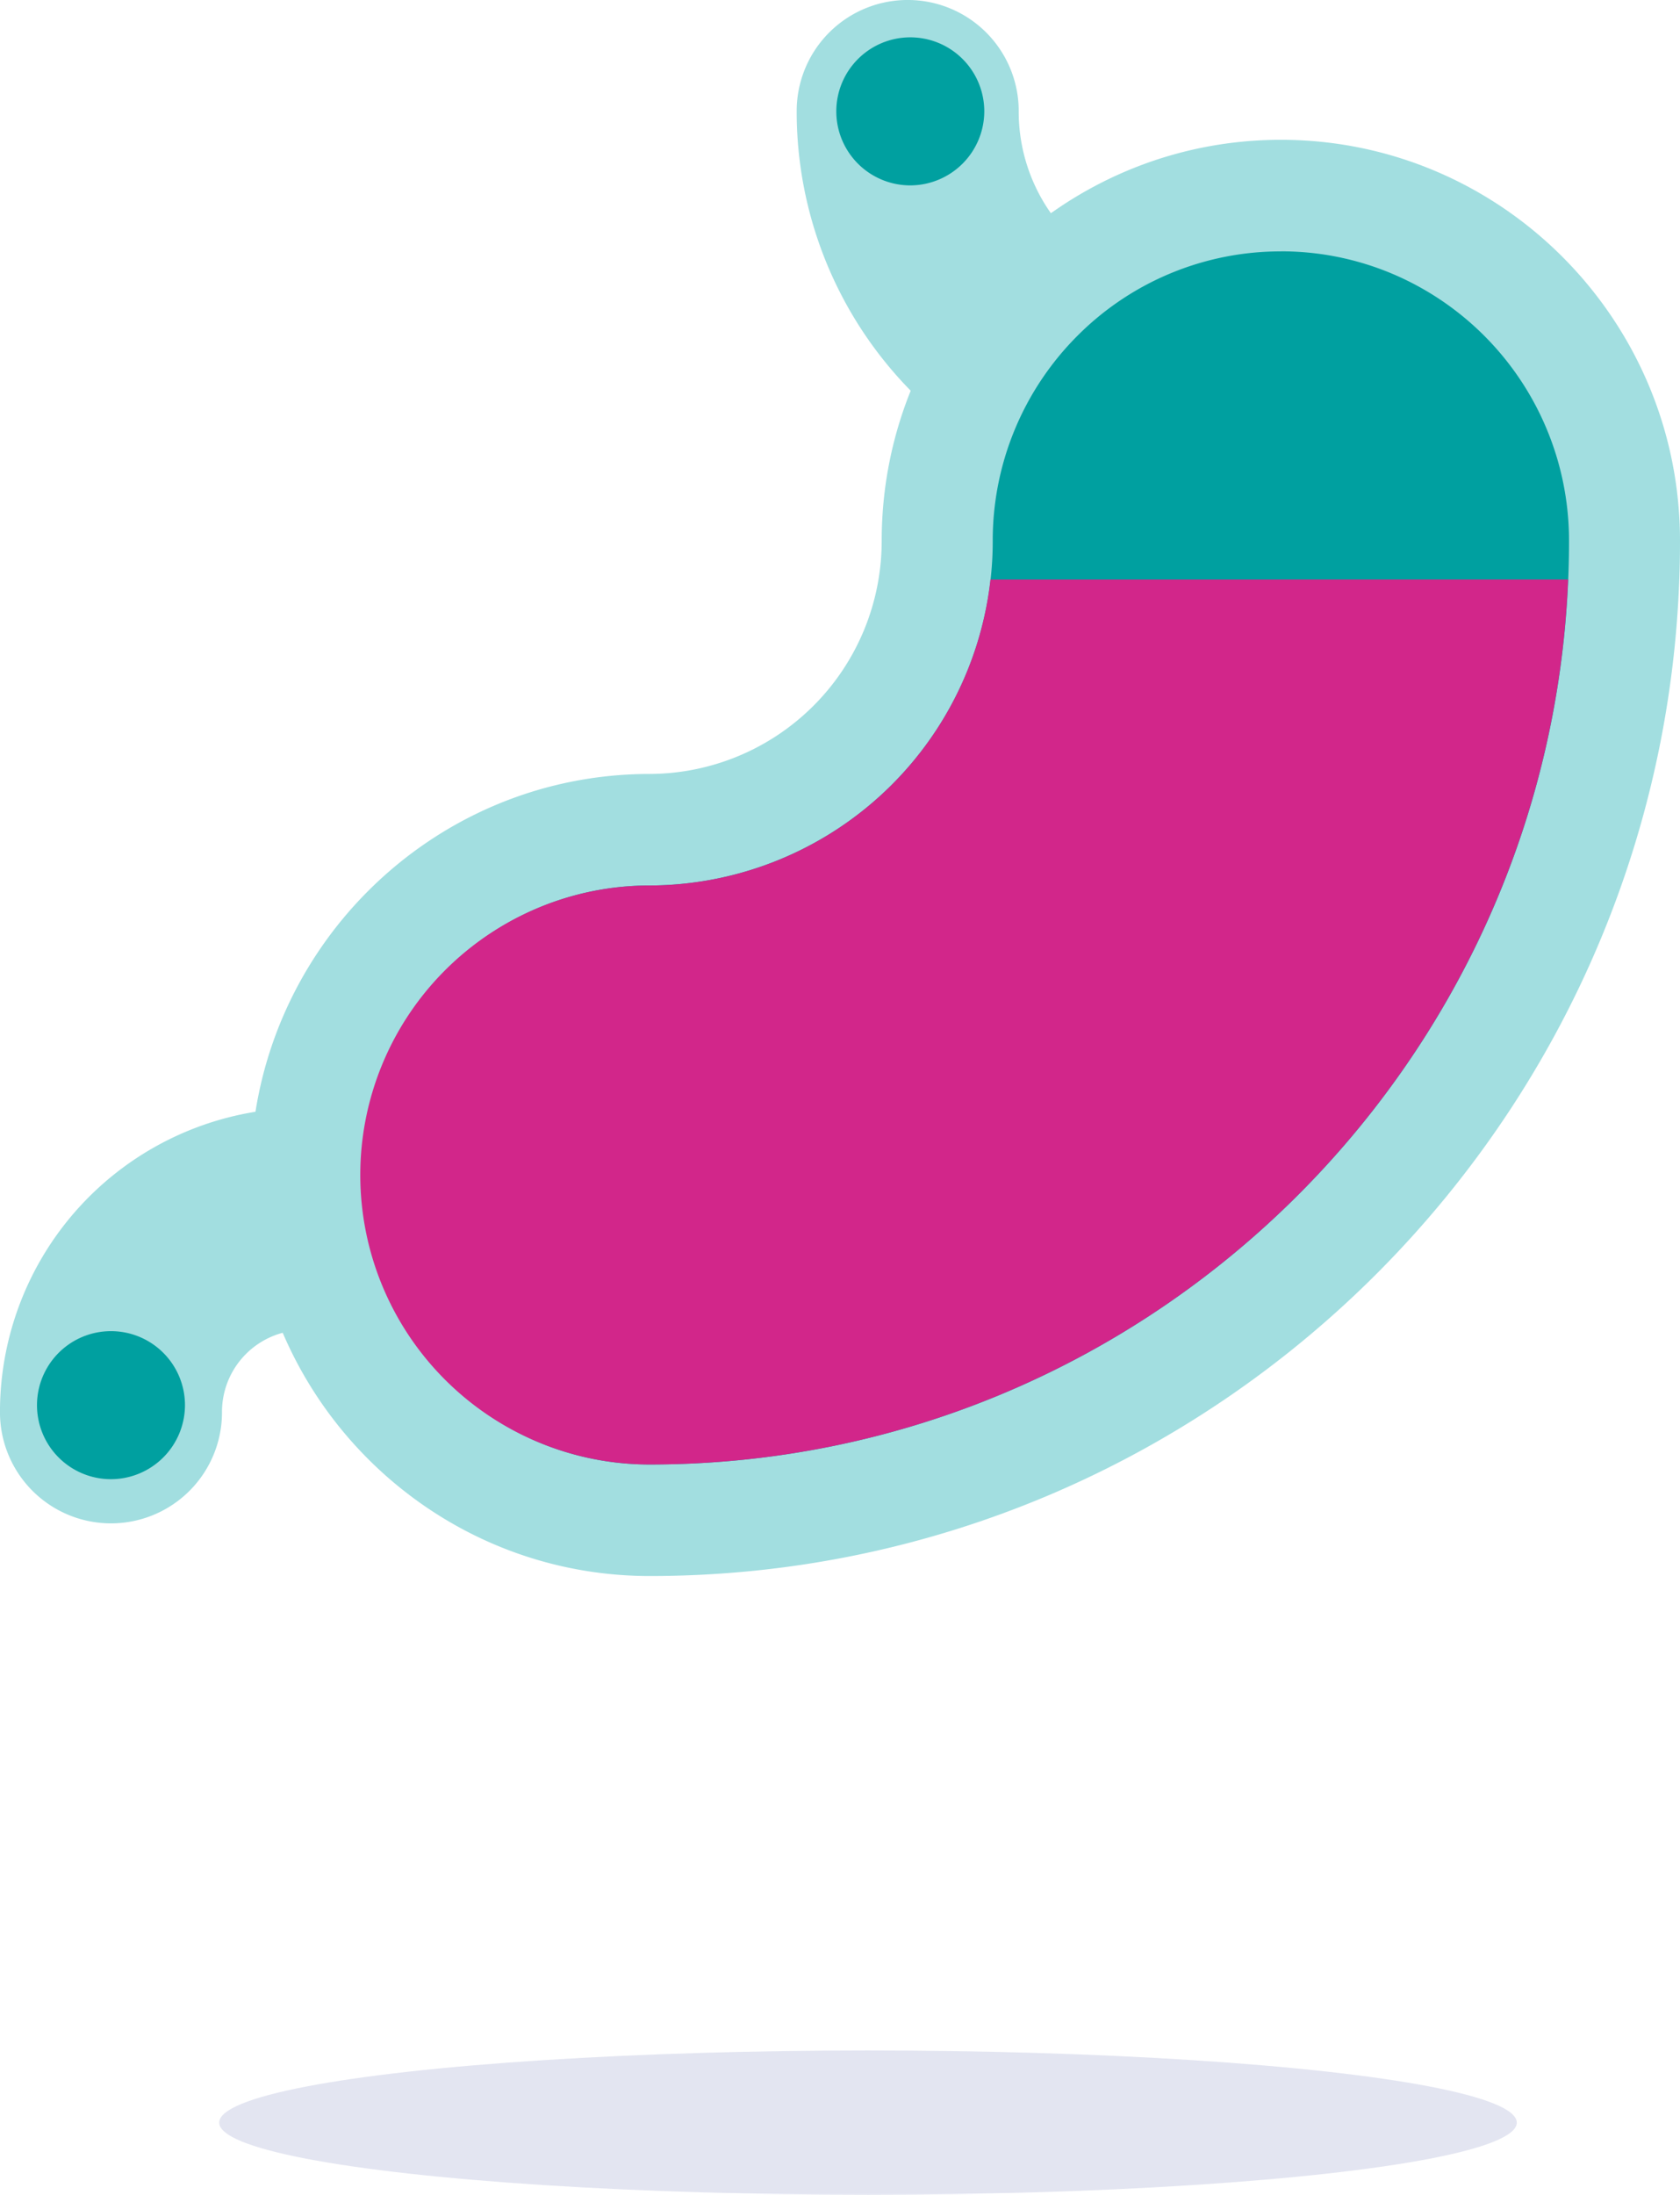
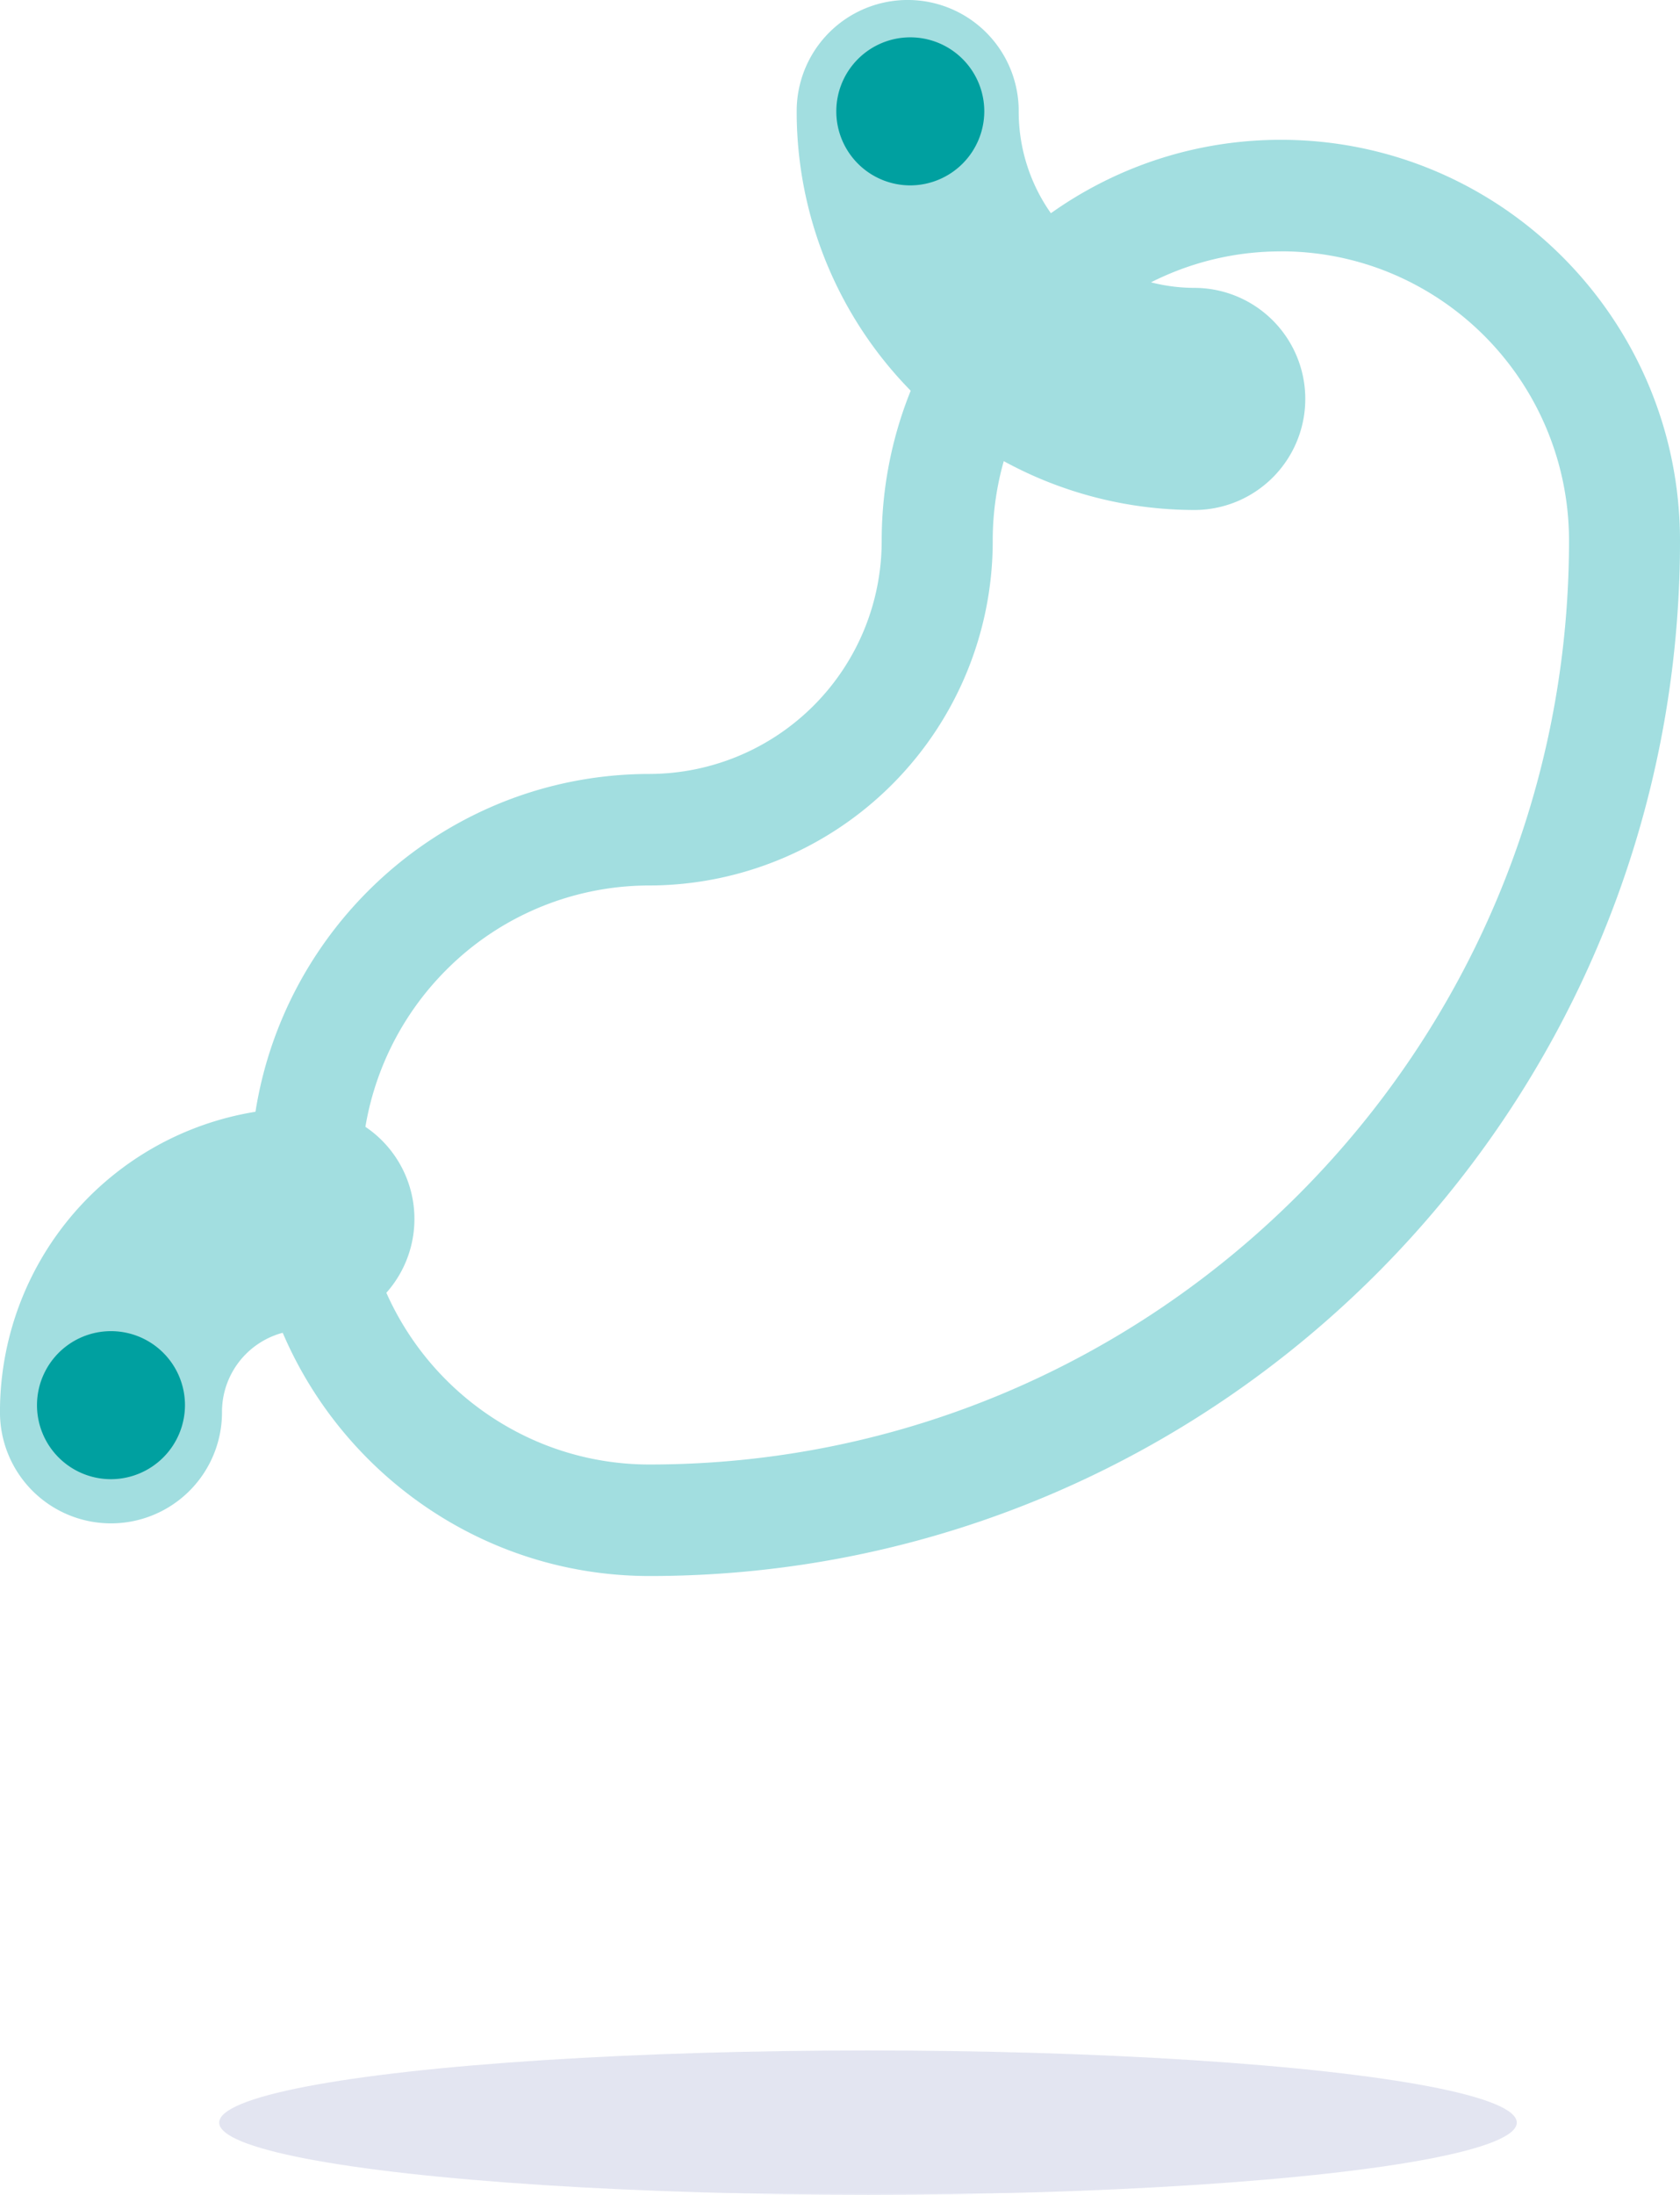
<svg xmlns="http://www.w3.org/2000/svg" width="304.26" height="397.31" viewBox="0 0 304.26 397.31">
  <defs>
    <clipPath id="stomach_svg__a">
      <path fill="none" d="M0 0h258.9v260H0z" data-name="Clip 10" />
    </clipPath>
  </defs>
  <g data-name="Group 2" transform="translate(6.7 6.64)">
    <g data-name="Group 20">
      <path fill="none" stroke="#a2dee0" stroke-linecap="round" stroke-miterlimit="10" stroke-width="40.21" d="M209.59 65.58a52 52 0 01-51.9-52.12" data-name="Stroke 1" />
      <g data-name="Group 6">
        <path fill="#a2dee0" d="M13.4 249.03a34.92 34.92 0 0134.85-35" data-name="Fill 3" />
        <path fill="none" stroke="#a2dee0" stroke-linecap="round" stroke-miterlimit="10" stroke-width="40.21" d="M13.4 249.03a34.92 34.92 0 0134.85-35" data-name="Stroke 5" />
      </g>
-       <path fill="#00a0a0" d="M110.96 268.57a62.5 62.5 0 010-125 52.24 52.24 0 0052.07-52.3 62.24 62.24 0 11124.48 0c0 97.76-79.2 177.3-176.55 177.3" data-name="Fill 7" />
      <g data-name="Group 11">
        <path fill="none" d="M38.67 18.67h258.89v260H38.66z" data-name="Clip 10" />
        <g clip-path="url(#stomach_svg__a)" data-name="Group 11" transform="translate(38.67 18.67)">
          <path fill="#a2dee0" d="M72.3 260C32.42 260 0 227.43 0 187.4s32.43-72.6 72.3-72.6a42.16 42.16 0 0042.01-42.2c0-40.03 32.43-72.6 72.3-72.6s72.28 32.57 72.28 72.6c0 103.33-83.7 187.4-186.6 187.4zM186.6 20.2a51.91 51.91 0 00-36.9 15.34 52.36 52.36 0 00-15.28 37.06 62.33 62.33 0 01-62.13 62.39 51.91 51.91 0 00-36.9 15.35 52.5 52.5 0 0016.59 85.35 51.67 51.67 0 0020.31 4.12c91.8 0 166.5-75.01 166.5-167.21a52.44 52.44 0 00-31.87-48.29 51.67 51.67 0 00-20.32-4.12z" data-name="Fill 9" />
        </g>
      </g>
      <path fill="#00a0a0" d="M171.56 13.46a13.4 13.4 0 10-13.4 13.46 13.43 13.43 0 0013.4-13.46" data-name="Fill 12" />
      <path fill="#00a0a0" d="M26.8 247.68a13.4 13.4 0 10-13.4 13.46 13.43 13.43 0 0013.4-13.46" data-name="Fill 14" />
-       <path fill="#d2268a" d="M172.68 98.27a62.3 62.3 0 01-61.72 55.39 52.41 52.41 0 000 104.82c89.47 0 162.67-71.25 166.34-160.22z" data-name="Fill 16" />
    </g>
    <ellipse cx="117.5" cy="13.06" fill="#001486" opacity=".11" rx="117.5" ry="13.06" transform="translate(33 364.56)" />
  </g>
</svg>